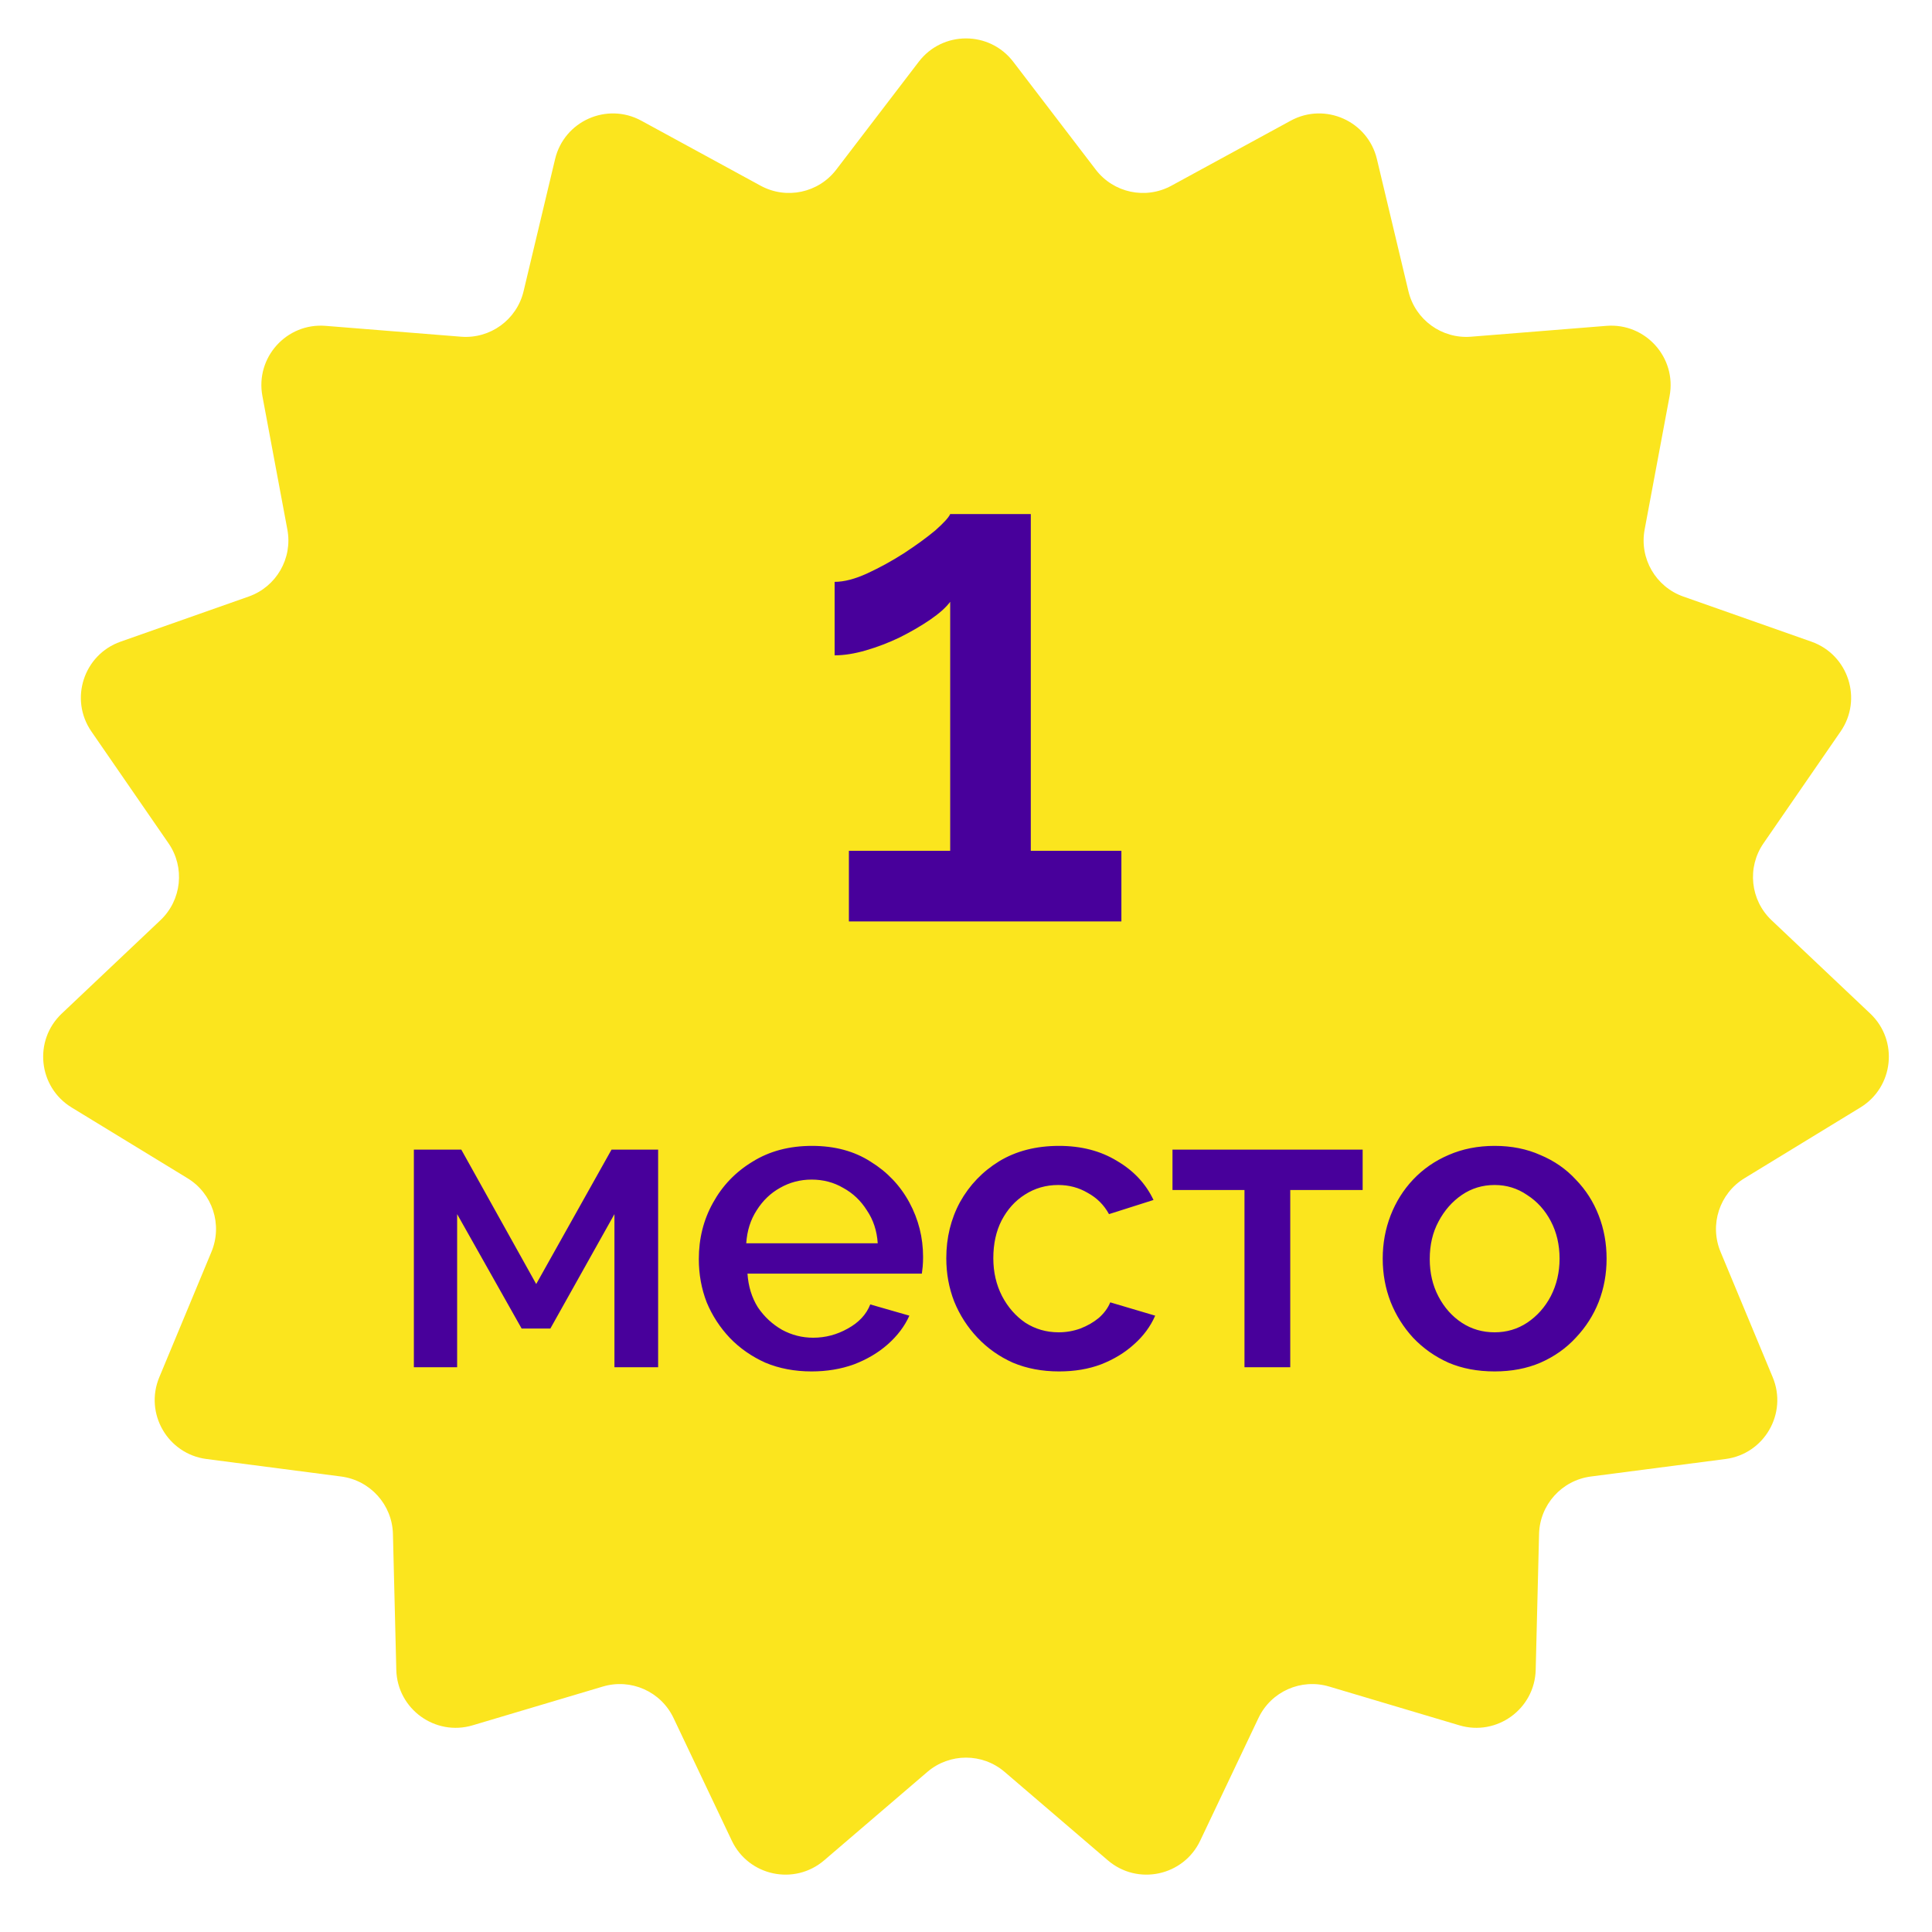
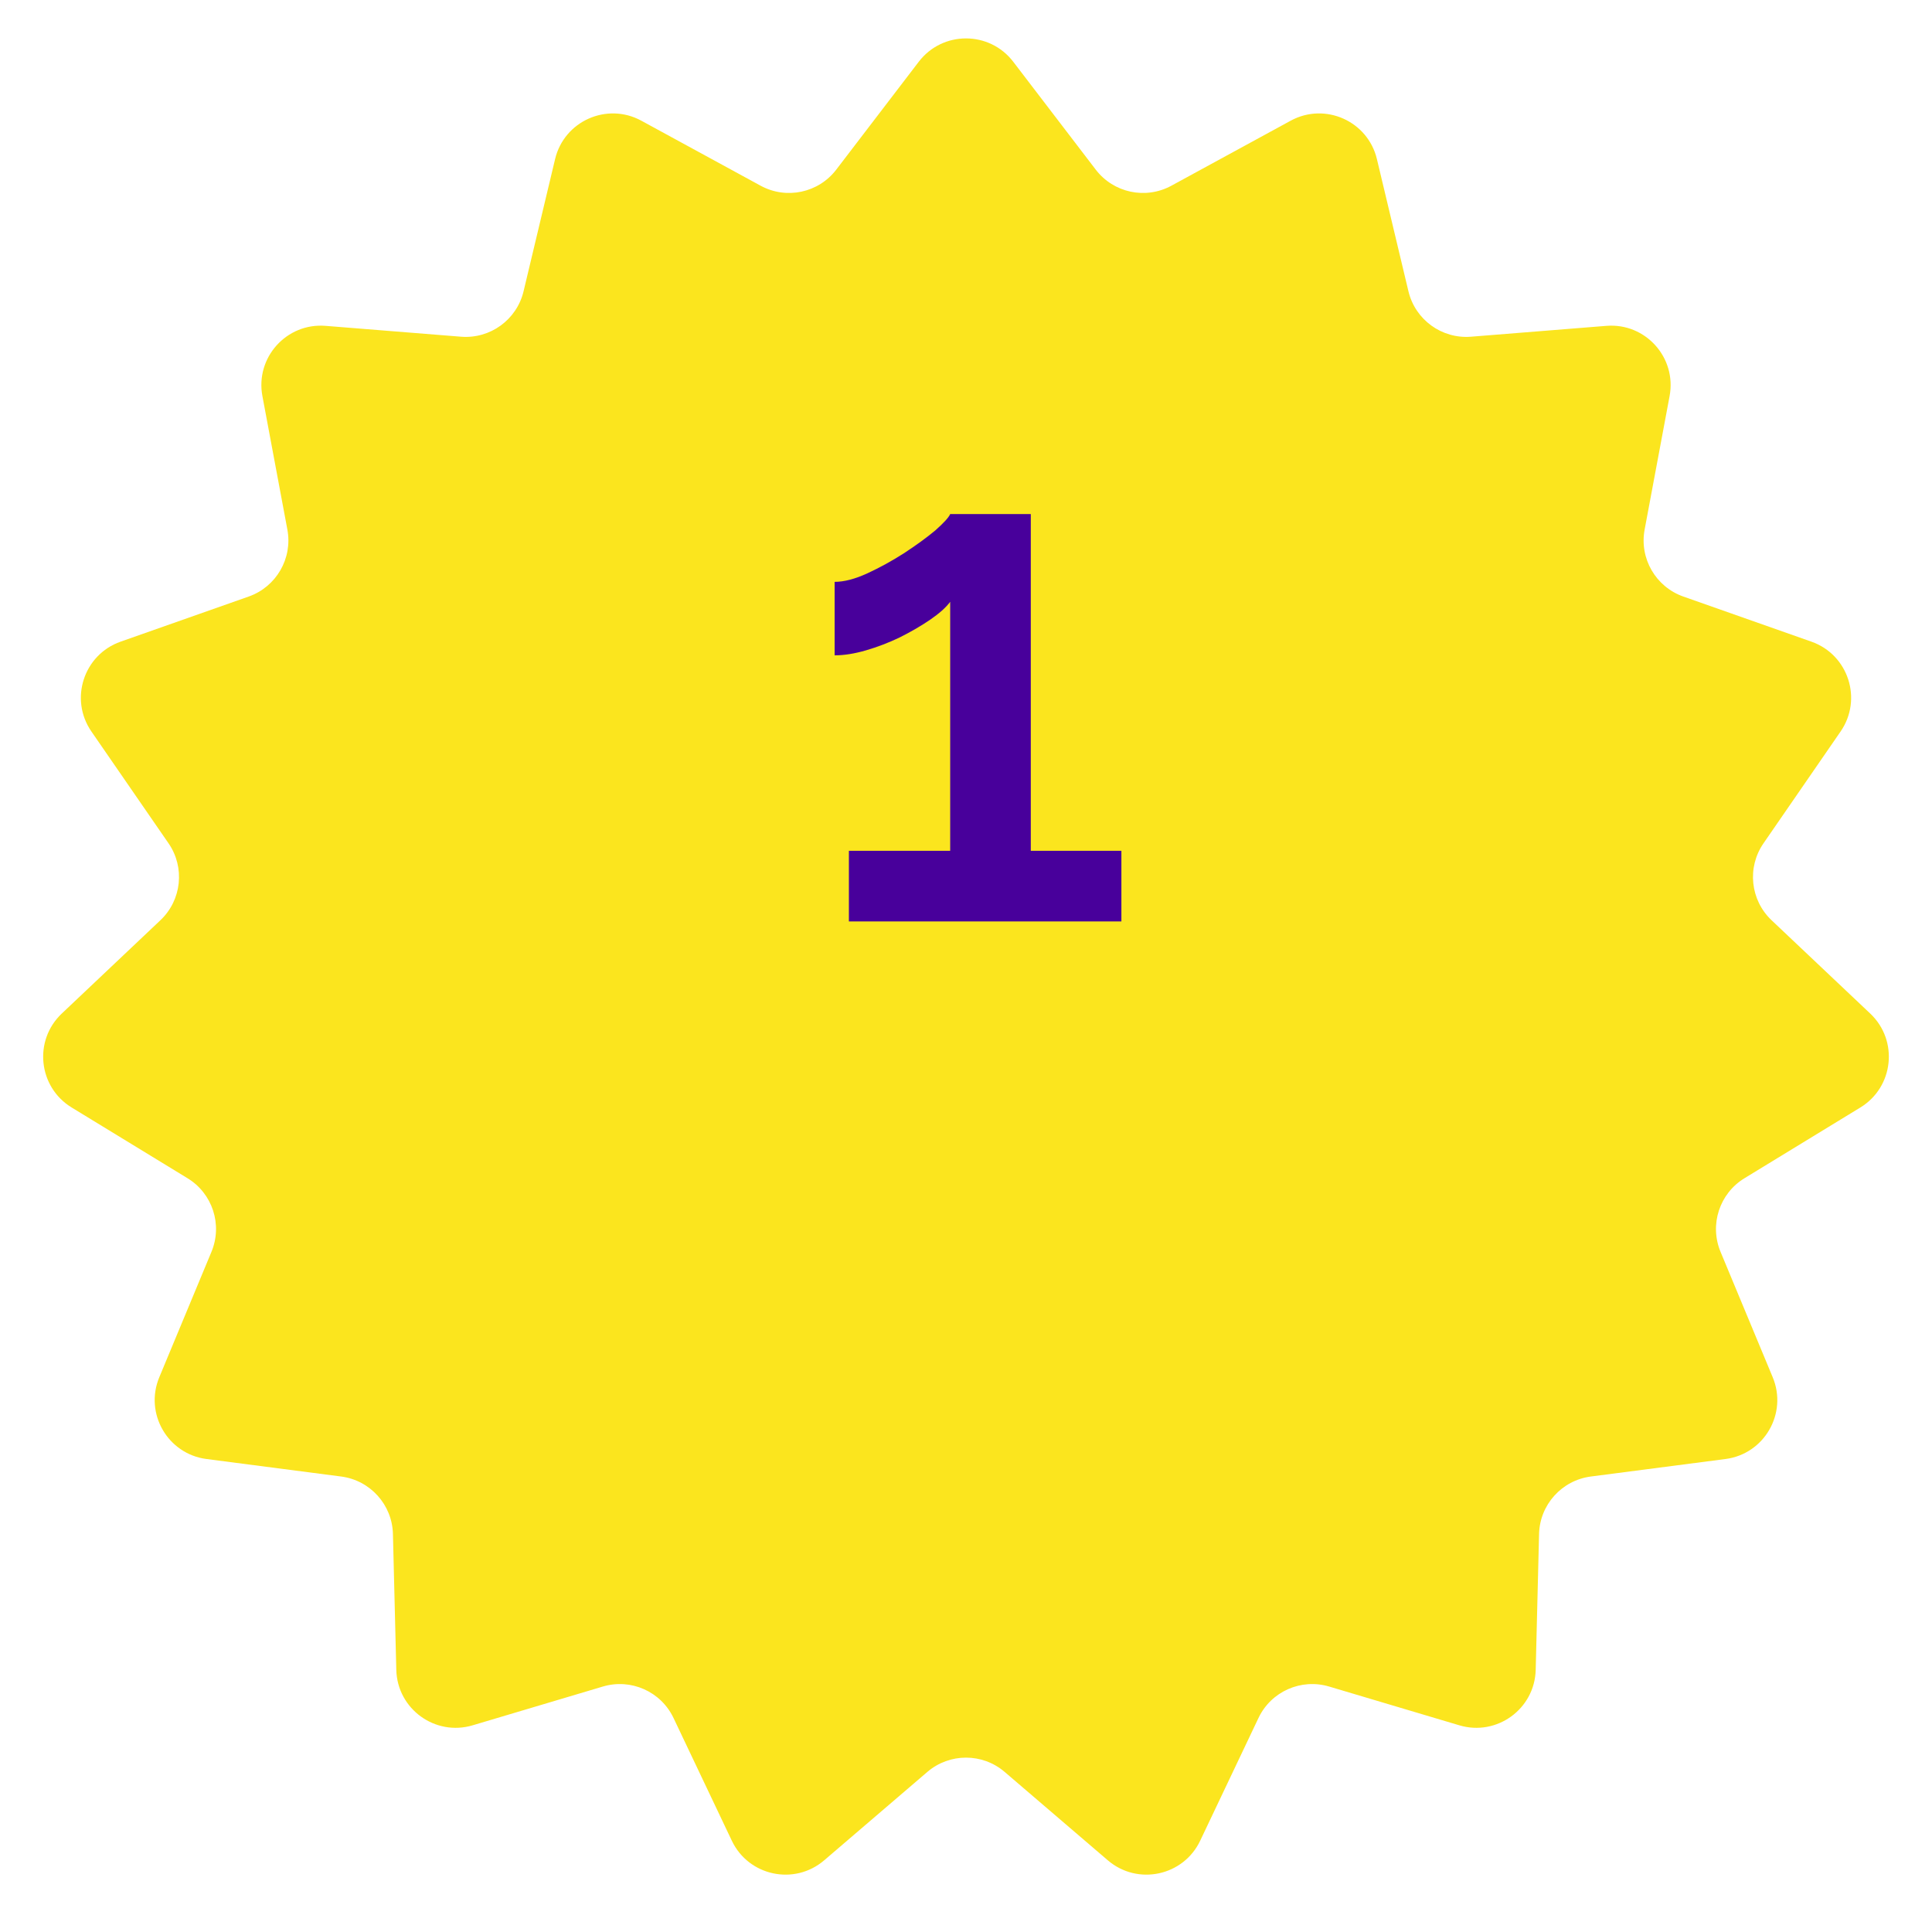
<svg xmlns="http://www.w3.org/2000/svg" width="65" height="65" viewBox="0 0 65 65" fill="none">
  <path d="M30.911 2.077C31.712 1.031 33.288 1.031 34.089 2.077L36.865 5.707C37.464 6.49 38.544 6.72 39.41 6.248L43.423 4.061C44.58 3.431 46.02 4.072 46.325 5.354L47.385 9.799C47.614 10.758 48.508 11.407 49.491 11.328L54.045 10.963C55.359 10.857 56.414 12.028 56.172 13.324L55.332 17.816C55.15 18.785 55.703 19.742 56.633 20.07L60.943 21.588C62.186 22.026 62.673 23.525 61.925 24.61L59.331 28.372C58.771 29.183 58.886 30.282 59.602 30.96L62.922 34.1C63.88 35.006 63.715 36.573 62.59 37.26L58.69 39.641C57.848 40.155 57.507 41.206 57.886 42.117L59.641 46.336C60.147 47.552 59.359 48.917 58.053 49.087L53.521 49.676C52.543 49.804 51.804 50.625 51.78 51.611L51.667 56.179C51.635 57.496 50.36 58.423 49.097 58.046L44.718 56.742C43.772 56.46 42.763 56.909 42.34 57.8L40.379 61.928C39.814 63.118 38.272 63.446 37.271 62.588L33.801 59.615C33.052 58.973 31.948 58.973 31.199 59.615L27.729 62.588C26.728 63.446 25.186 63.118 24.621 61.928L22.66 57.8C22.237 56.909 21.228 56.46 20.282 56.742L15.903 58.046C14.64 58.423 13.365 57.496 13.333 56.179L13.22 51.611C13.196 50.625 12.457 49.804 11.479 49.676L6.947 49.087C5.641 48.917 4.853 47.552 5.359 46.336L7.114 42.117C7.493 41.206 7.152 40.155 6.31 39.641L2.41 37.26C1.285 36.573 1.121 35.006 2.078 34.1L5.397 30.96C6.114 30.282 6.229 29.183 5.67 28.372L3.075 24.61C2.327 23.525 2.814 22.026 4.057 21.588L8.367 20.07C9.297 19.742 9.85 18.785 9.668 17.816L8.828 13.324C8.586 12.028 9.641 10.857 10.954 10.963L15.509 11.328C16.492 11.407 17.386 10.758 17.615 9.799L18.675 5.354C18.98 4.072 20.42 3.431 21.577 4.061L25.59 6.248C26.456 6.72 27.536 6.49 28.135 5.707L30.911 2.077Z" fill="#FBE51E" />
  <path d="M37.728 28.624V31H28.56V28.624H31.968V20.248C31.824 20.44 31.6 20.64 31.296 20.848C30.992 21.056 30.648 21.256 30.264 21.448C29.896 21.624 29.52 21.768 29.136 21.88C28.752 21.992 28.4 22.048 28.08 22.048V19.576C28.4 19.576 28.768 19.48 29.184 19.288C29.6 19.096 30.008 18.872 30.408 18.616C30.824 18.344 31.176 18.088 31.464 17.848C31.752 17.592 31.92 17.408 31.968 17.296H34.68V28.624H37.728Z" fill="#48009B" />
-   <path d="M13.924 46V38.678H15.52L18.04 43.2L20.574 38.678H22.142V46H20.672V40.848L18.516 44.698H17.55L15.38 40.848V46H13.924ZM27.305 46.14C26.735 46.14 26.217 46.042 25.75 45.846C25.293 45.641 24.896 45.365 24.561 45.02C24.224 44.665 23.963 44.264 23.776 43.816C23.599 43.359 23.511 42.873 23.511 42.36C23.511 41.669 23.669 41.039 23.986 40.47C24.304 39.891 24.747 39.429 25.317 39.084C25.886 38.729 26.553 38.552 27.319 38.552C28.084 38.552 28.742 38.729 29.293 39.084C29.852 39.429 30.287 39.887 30.595 40.456C30.902 41.025 31.056 41.637 31.056 42.29C31.056 42.402 31.052 42.509 31.043 42.612C31.033 42.705 31.024 42.785 31.015 42.85H25.148C25.177 43.279 25.293 43.657 25.498 43.984C25.713 44.301 25.984 44.553 26.311 44.74C26.637 44.917 26.987 45.006 27.36 45.006C27.771 45.006 28.159 44.903 28.523 44.698C28.896 44.493 29.148 44.222 29.279 43.886L30.595 44.264C30.436 44.619 30.193 44.941 29.866 45.23C29.549 45.51 29.171 45.734 28.733 45.902C28.294 46.061 27.818 46.14 27.305 46.14ZM25.107 41.828H29.53C29.503 41.408 29.381 41.039 29.166 40.722C28.961 40.395 28.695 40.143 28.369 39.966C28.051 39.779 27.697 39.686 27.305 39.686C26.922 39.686 26.567 39.779 26.241 39.966C25.923 40.143 25.662 40.395 25.456 40.722C25.251 41.039 25.134 41.408 25.107 41.828ZM35.631 46.14C35.061 46.14 34.543 46.042 34.077 45.846C33.619 45.641 33.223 45.361 32.887 45.006C32.551 44.651 32.289 44.245 32.103 43.788C31.925 43.331 31.837 42.845 31.837 42.332C31.837 41.641 31.991 41.011 32.299 40.442C32.616 39.873 33.055 39.415 33.615 39.07C34.184 38.725 34.856 38.552 35.631 38.552C36.377 38.552 37.026 38.72 37.577 39.056C38.137 39.383 38.547 39.821 38.809 40.372L37.311 40.848C37.143 40.54 36.905 40.302 36.597 40.134C36.298 39.957 35.967 39.868 35.603 39.868C35.192 39.868 34.819 39.975 34.483 40.19C34.156 40.395 33.895 40.685 33.699 41.058C33.512 41.422 33.419 41.847 33.419 42.332C33.419 42.799 33.517 43.223 33.713 43.606C33.909 43.979 34.17 44.278 34.497 44.502C34.833 44.717 35.206 44.824 35.617 44.824C35.869 44.824 36.111 44.782 36.345 44.698C36.587 44.605 36.797 44.483 36.975 44.334C37.152 44.175 37.278 44.003 37.353 43.816L38.865 44.264C38.706 44.628 38.468 44.95 38.151 45.23C37.843 45.51 37.474 45.734 37.045 45.902C36.625 46.061 36.153 46.14 35.631 46.14ZM41.869 46V40.036H39.447V38.678H45.845V40.036H43.409V46H41.869ZM50.286 46.14C49.708 46.14 49.19 46.042 48.732 45.846C48.275 45.641 47.878 45.361 47.542 45.006C47.216 44.651 46.964 44.25 46.786 43.802C46.609 43.345 46.52 42.859 46.52 42.346C46.52 41.833 46.609 41.347 46.786 40.89C46.964 40.433 47.216 40.031 47.542 39.686C47.878 39.331 48.275 39.056 48.732 38.86C49.199 38.655 49.717 38.552 50.286 38.552C50.856 38.552 51.369 38.655 51.826 38.86C52.293 39.056 52.69 39.331 53.016 39.686C53.352 40.031 53.609 40.433 53.786 40.89C53.964 41.347 54.052 41.833 54.052 42.346C54.052 42.859 53.964 43.345 53.786 43.802C53.609 44.25 53.352 44.651 53.016 45.006C52.69 45.361 52.293 45.641 51.826 45.846C51.369 46.042 50.856 46.14 50.286 46.14ZM48.102 42.36C48.102 42.827 48.2 43.247 48.396 43.62C48.592 43.993 48.854 44.287 49.18 44.502C49.507 44.717 49.876 44.824 50.286 44.824C50.688 44.824 51.052 44.717 51.378 44.502C51.714 44.278 51.98 43.979 52.176 43.606C52.372 43.223 52.47 42.803 52.47 42.346C52.47 41.879 52.372 41.459 52.176 41.086C51.98 40.713 51.714 40.419 51.378 40.204C51.052 39.98 50.688 39.868 50.286 39.868C49.876 39.868 49.507 39.98 49.18 40.204C48.854 40.428 48.592 40.727 48.396 41.1C48.2 41.464 48.102 41.884 48.102 42.36Z" fill="#48009B" />
</svg>